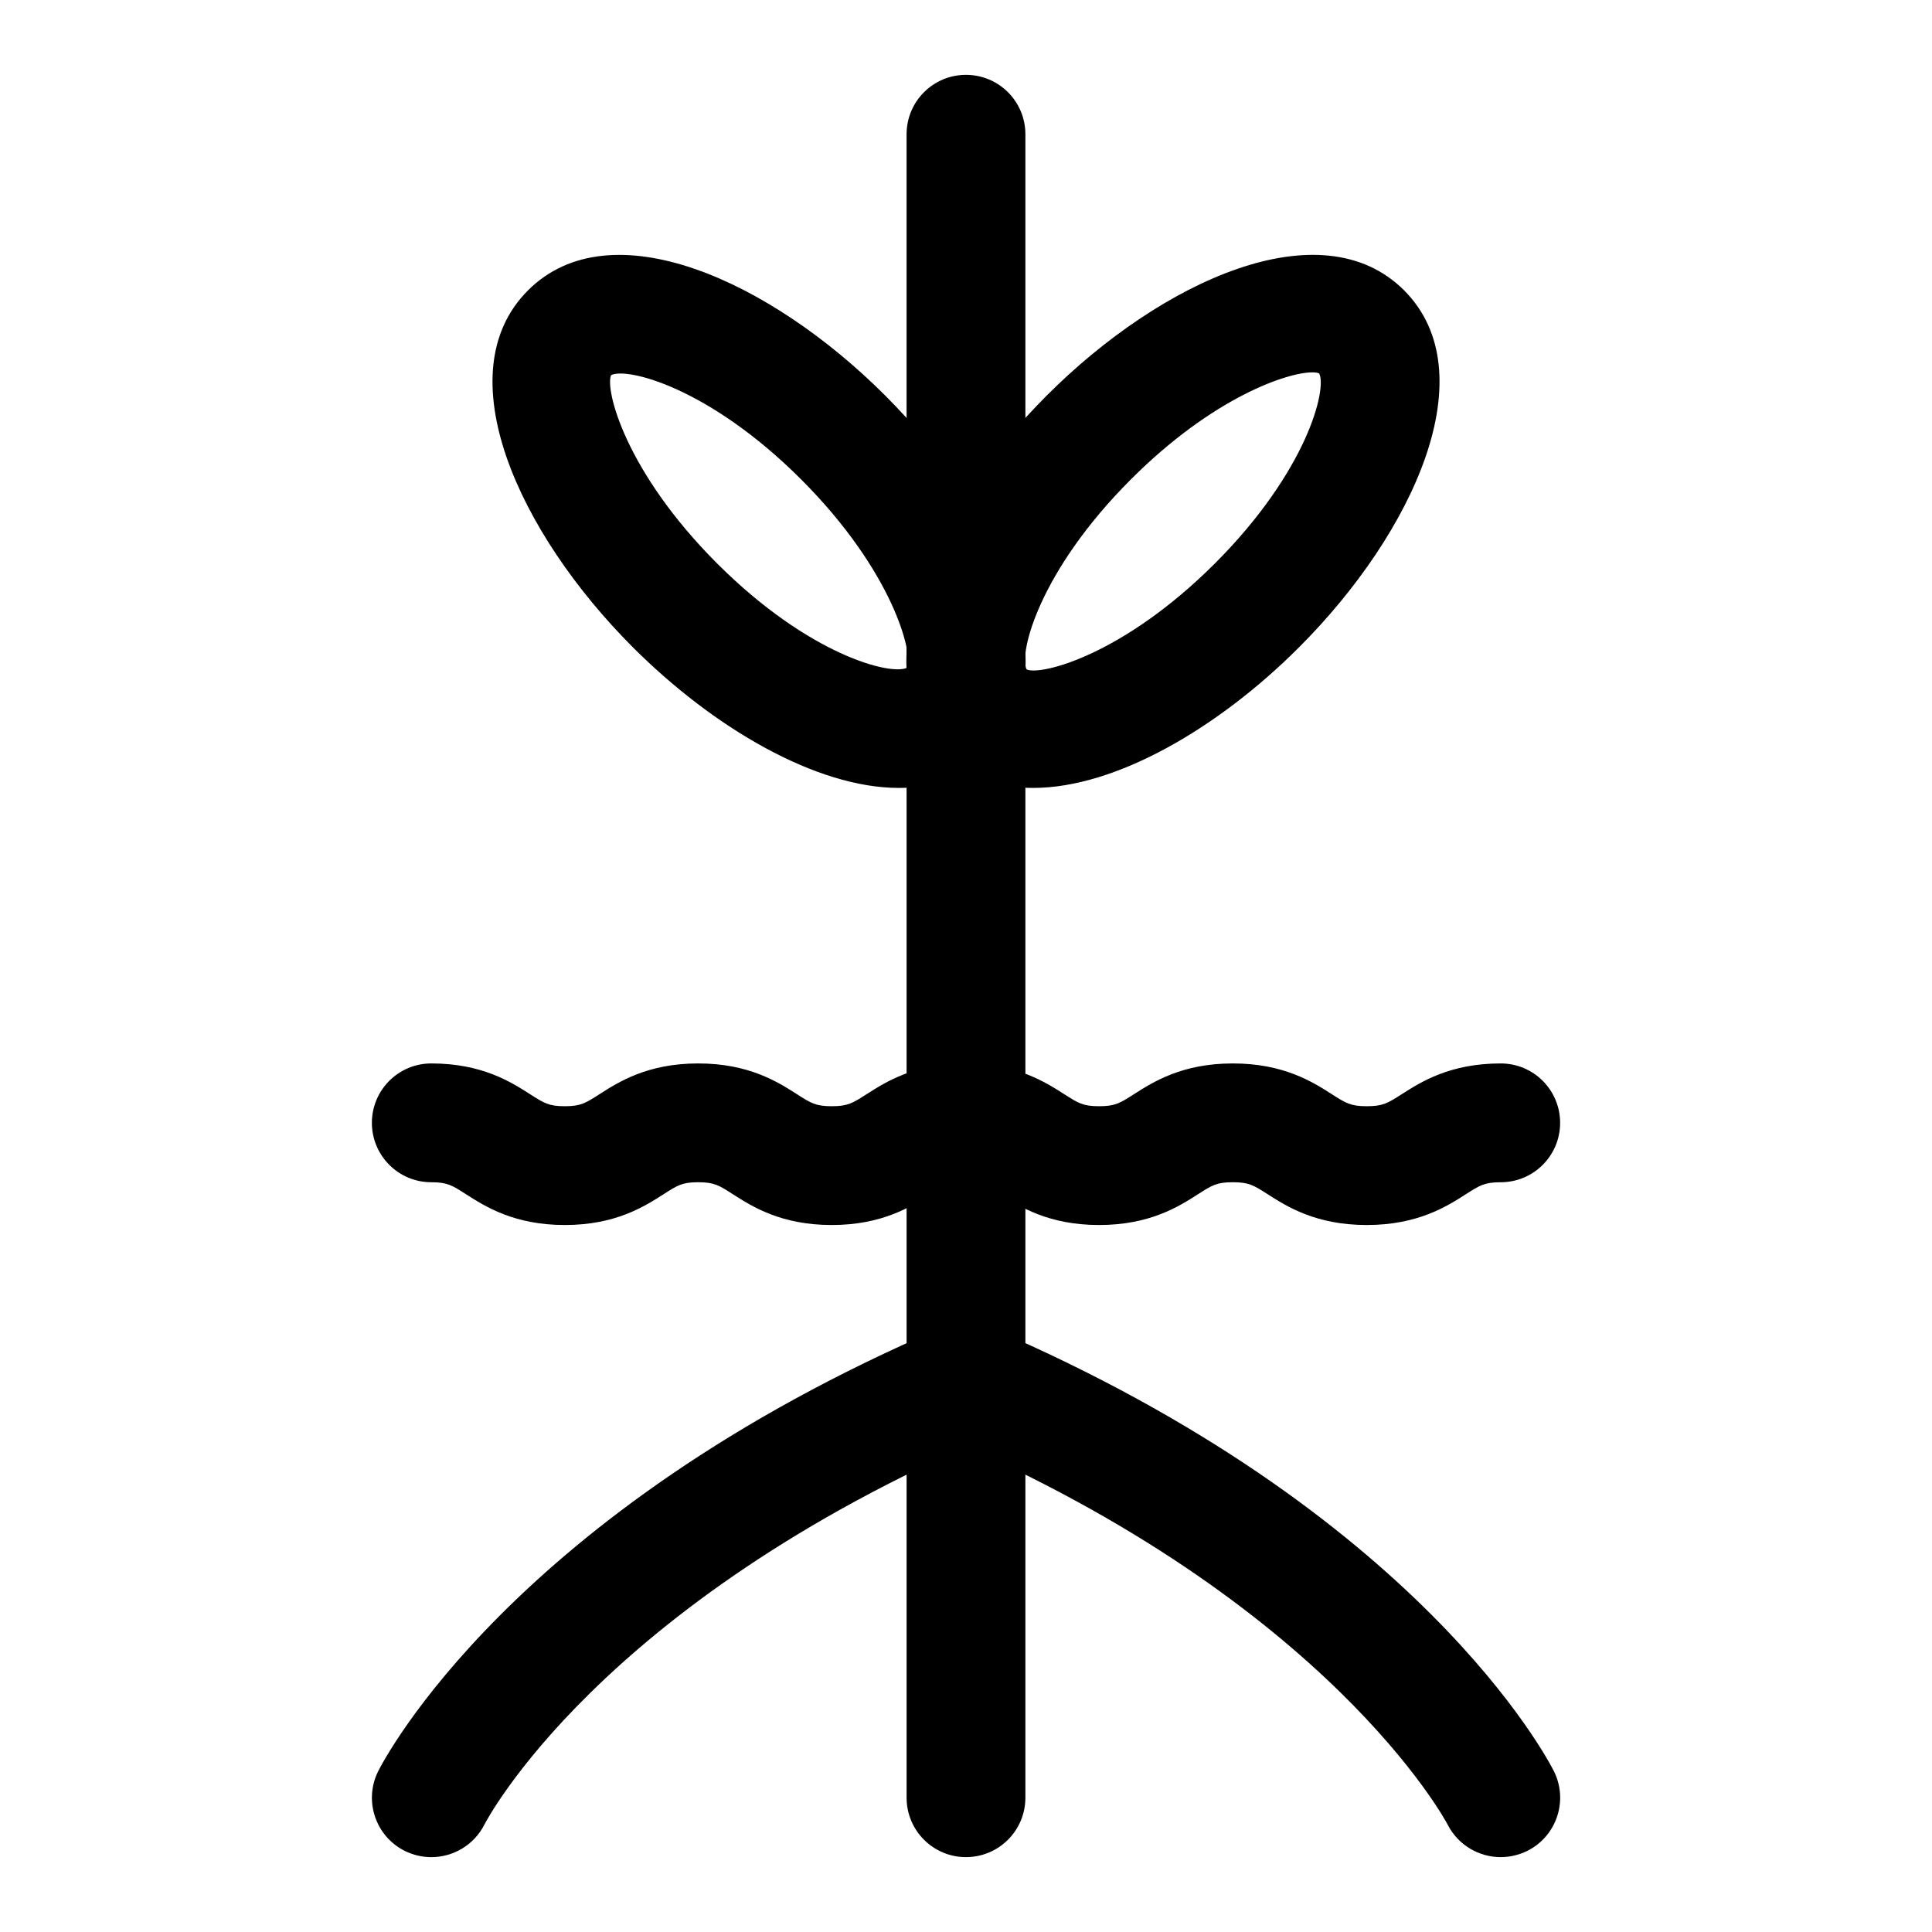
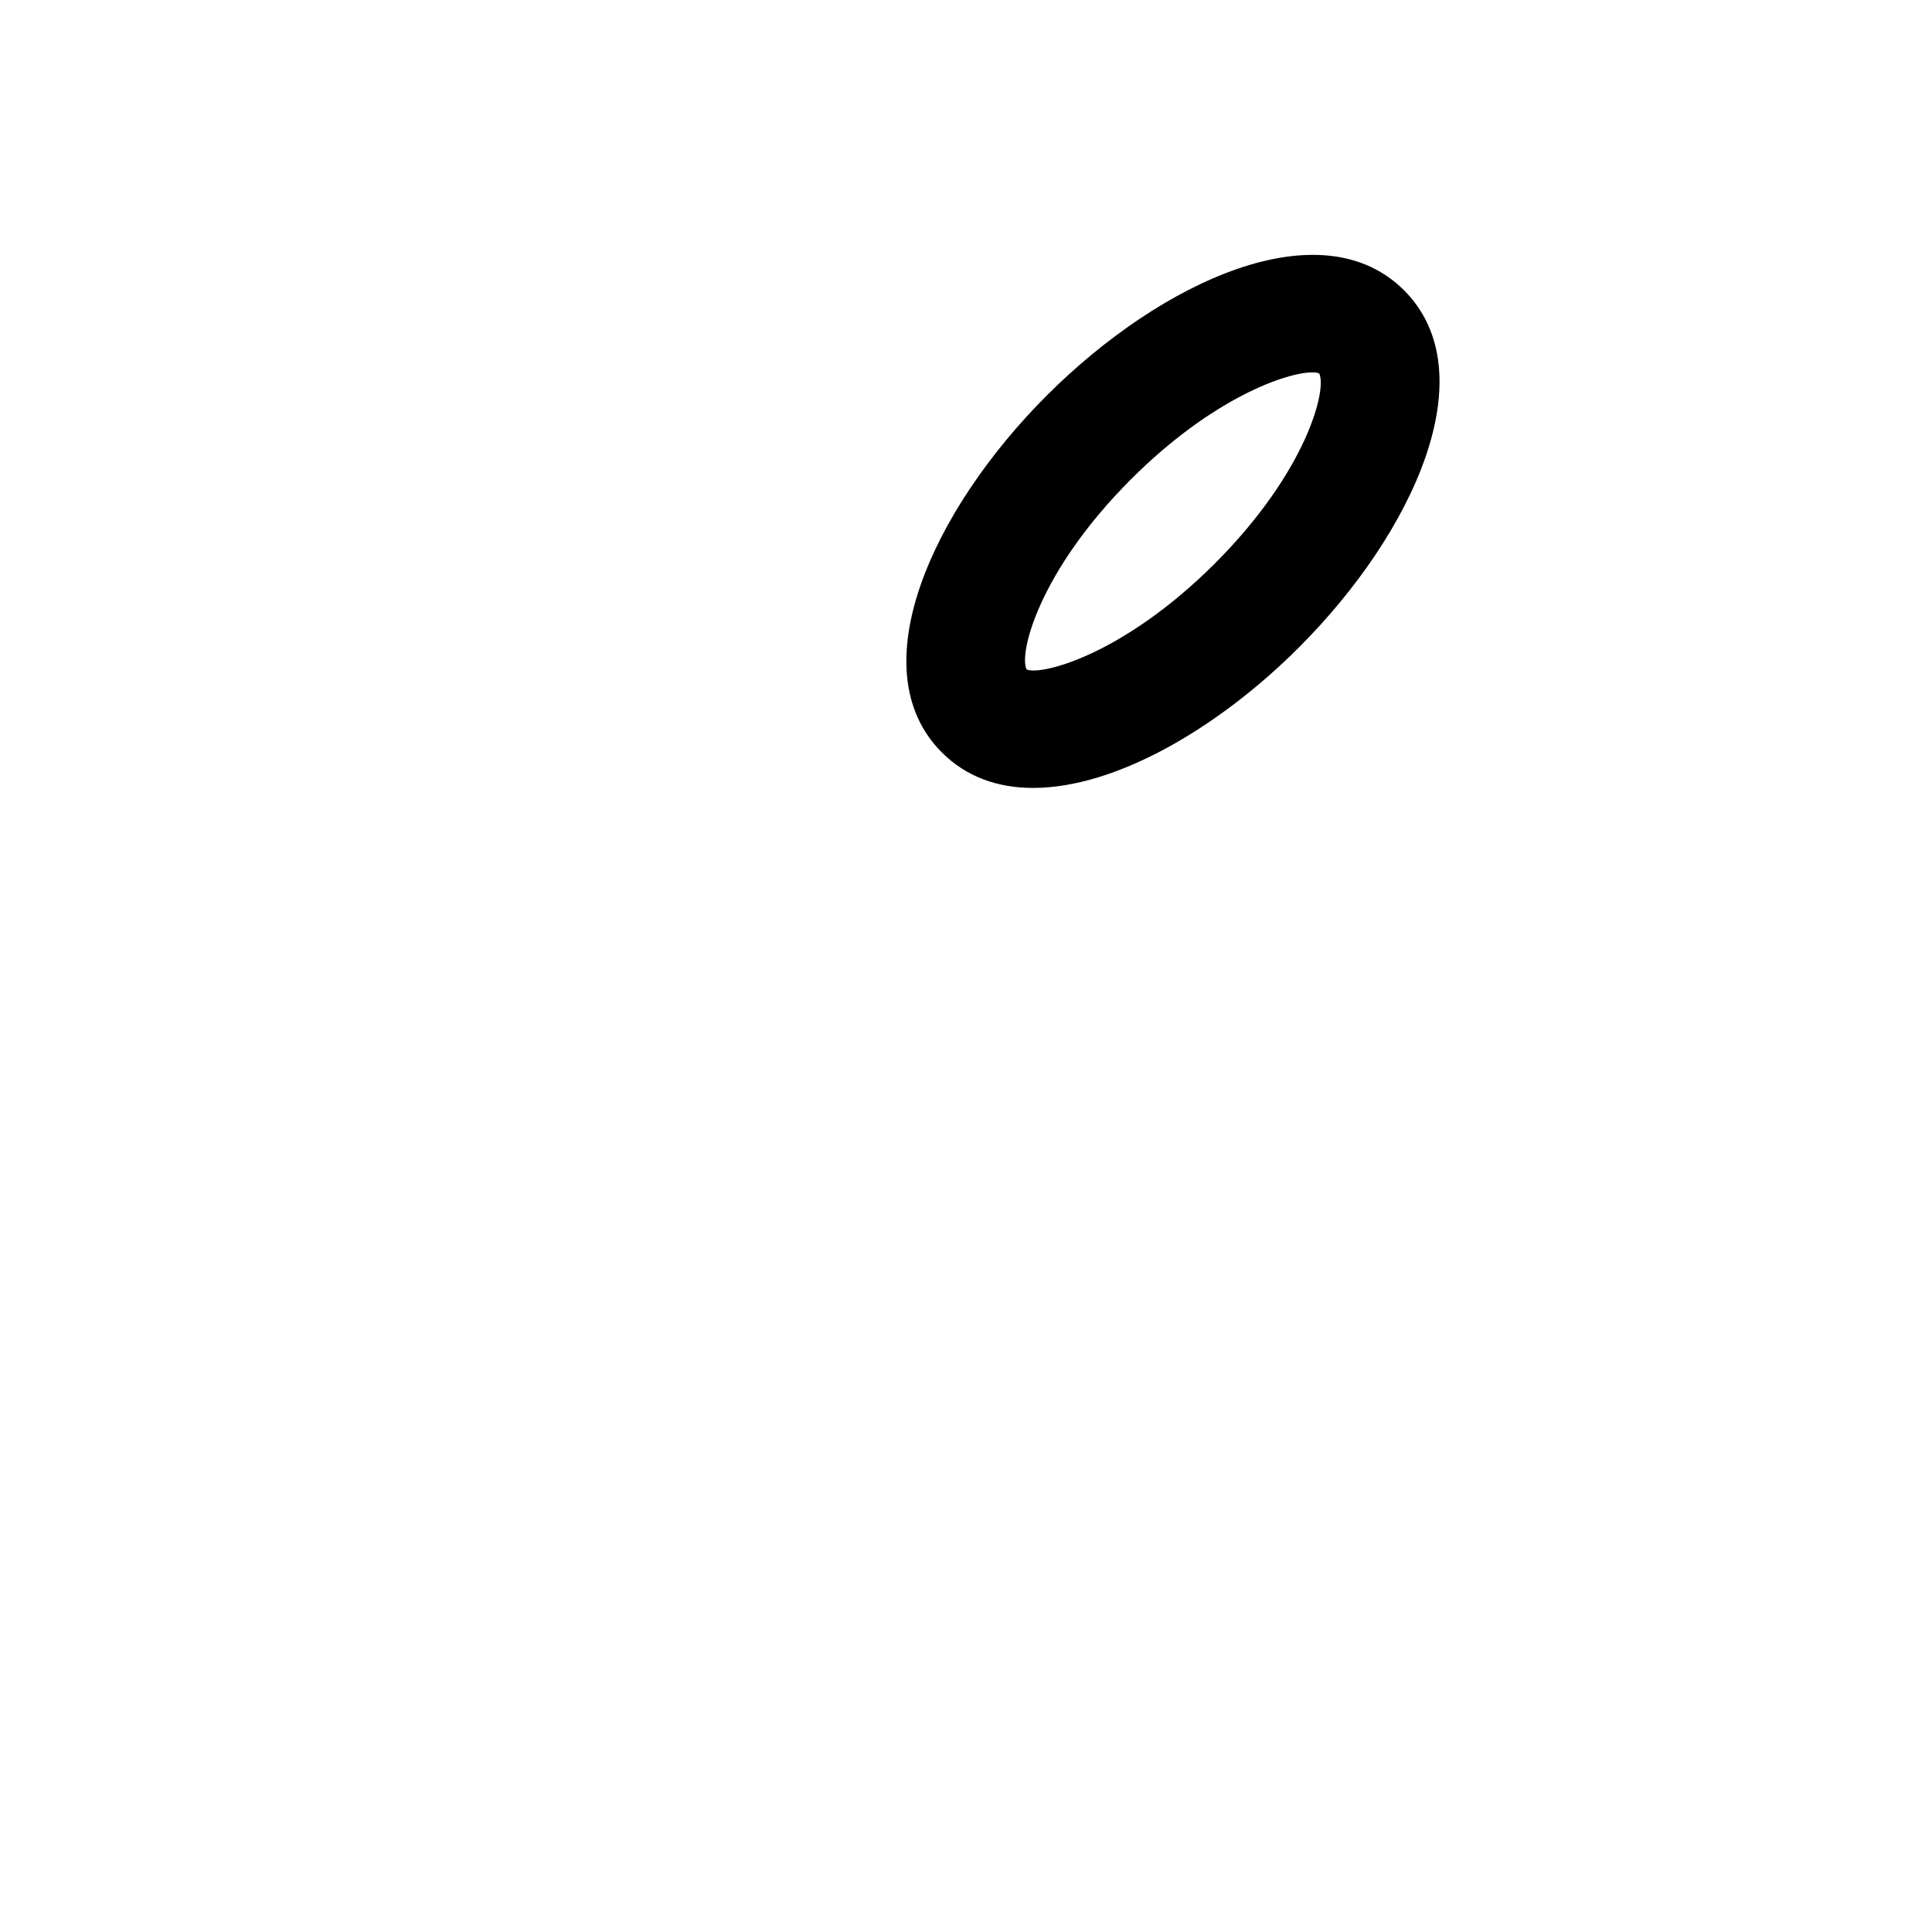
<svg xmlns="http://www.w3.org/2000/svg" fill="#000000" width="800px" height="800px" version="1.1" viewBox="144 144 512 512">
  <g>
-     <path d="m400 636.16c-8.707 0-15.742-7.055-15.742-15.742l-0.004-440.84c0-8.691 7.039-15.742 15.742-15.742 8.707 0 15.742 7.055 15.742 15.742v440.83c0.004 8.691-7.035 15.746-15.738 15.746z" />
-     <path d="m541.71 636.16c-5.746 0-11.289-3.164-14.074-8.629-0.504-0.977-31.566-59.023-133.84-102.86-7.996-3.418-11.699-12.676-8.266-20.672 3.418-7.996 12.754-11.699 20.672-8.266 114.21 48.934 148.18 114.85 149.59 117.64 3.891 7.777 0.738 17.238-7.039 21.129-2.269 1.117-4.676 1.652-7.039 1.652z" />
-     <path d="m258.29 636.16c-2.363 0-4.769-0.535-7.023-1.652-7.777-3.891-10.926-13.352-7.039-21.129 1.402-2.785 35.375-68.691 149.59-117.64 7.902-3.449 17.238 0.27 20.672 8.266 3.434 7.996-0.285 17.254-8.266 20.672-103.71 44.445-133.51 102.21-133.81 102.78-2.785 5.527-8.344 8.707-14.121 8.707z" />
    <path d="m417.79 352.81c-9.305 0-17.648-2.867-24.184-9.398-21.93-21.93-2.598-64.203 27.836-94.637 30.449-30.434 72.723-49.719 94.637-27.852 21.93 21.93 2.598 64.203-27.836 94.637-21.363 21.383-48.555 37.25-70.453 37.25zm73.98-110.13c-6.613 0-26.277 6.566-48.082 28.371-24.449 24.465-29.742 46.223-27.629 50.348 3.606 1.699 25.41-3.606 49.91-28.086 24.449-24.465 29.742-46.223 27.629-50.348-0.395-0.191-1.008-0.285-1.828-0.285zm-14.672 61.766h0.156z" />
-     <path d="m382.21 352.81c-21.898 0-49.09-15.887-70.453-37.234-30.434-30.434-49.75-72.707-27.836-94.621 21.945-21.914 64.203-2.598 94.637 27.836 30.434 30.434 49.75 72.707 27.836 94.621-6.535 6.535-14.879 9.398-24.184 9.398zm-48.176-59.496c24.449 24.434 46.191 29.789 50.363 27.629 1.637-3.668-3.637-25.426-28.086-49.895-24.465-24.449-46.242-29.773-50.363-27.629-1.656 3.688 3.637 25.43 28.086 49.895z" />
-     <path d="m506.19 468.64c-13.461 0-21.145-4.894-26.215-8.141-3.731-2.379-4.992-3.195-9.273-3.195-4.266 0-5.527 0.805-9.242 3.195-5.07 3.242-12.754 8.141-26.199 8.141-13.461 0-21.129-4.914-26.199-8.156-3.715-2.379-4.977-3.18-9.227-3.18s-5.512 0.805-9.227 3.18c-5.07 3.242-12.738 8.156-26.199 8.156-13.445 0-21.113-4.914-26.184-8.156-3.715-2.379-4.961-3.18-9.211-3.18-4.219 0-5.465 0.805-9.164 3.18-5.07 3.242-12.723 8.156-26.168 8.156-13.445 0-21.113-4.914-26.184-8.156-3.703-2.375-4.945-3.176-9.199-3.176-8.707 0-15.742-7.055-15.742-15.742 0-8.691 7.039-15.742 15.742-15.742 13.445 0 21.113 4.914 26.184 8.156 3.715 2.379 4.961 3.18 9.211 3.18 4.219 0 5.465-0.805 9.164-3.18 5.07-3.242 12.723-8.156 26.168-8.156 13.445 0 21.113 4.914 26.184 8.156 3.715 2.379 4.961 3.18 9.211 3.18s5.512-0.805 9.227-3.18c5.07-3.242 12.738-8.156 26.199-8.156 13.461 0 21.129 4.914 26.199 8.156 3.715 2.379 4.977 3.18 9.227 3.18s5.512-0.805 9.227-3.18c5.07-3.242 12.754-8.156 26.215-8.156 13.461 0 21.145 4.894 26.215 8.141 3.731 2.379 4.992 3.195 9.273 3.195s5.559-0.805 9.289-3.195c5.07-3.242 12.754-8.141 26.215-8.141 8.707 0 15.742 7.055 15.742 15.742 0 8.691-7.039 15.742-15.742 15.742-4.266 0-5.543 0.805-9.273 3.195-5.082 3.242-12.75 8.137-26.242 8.137z" />
  </g>
</svg>